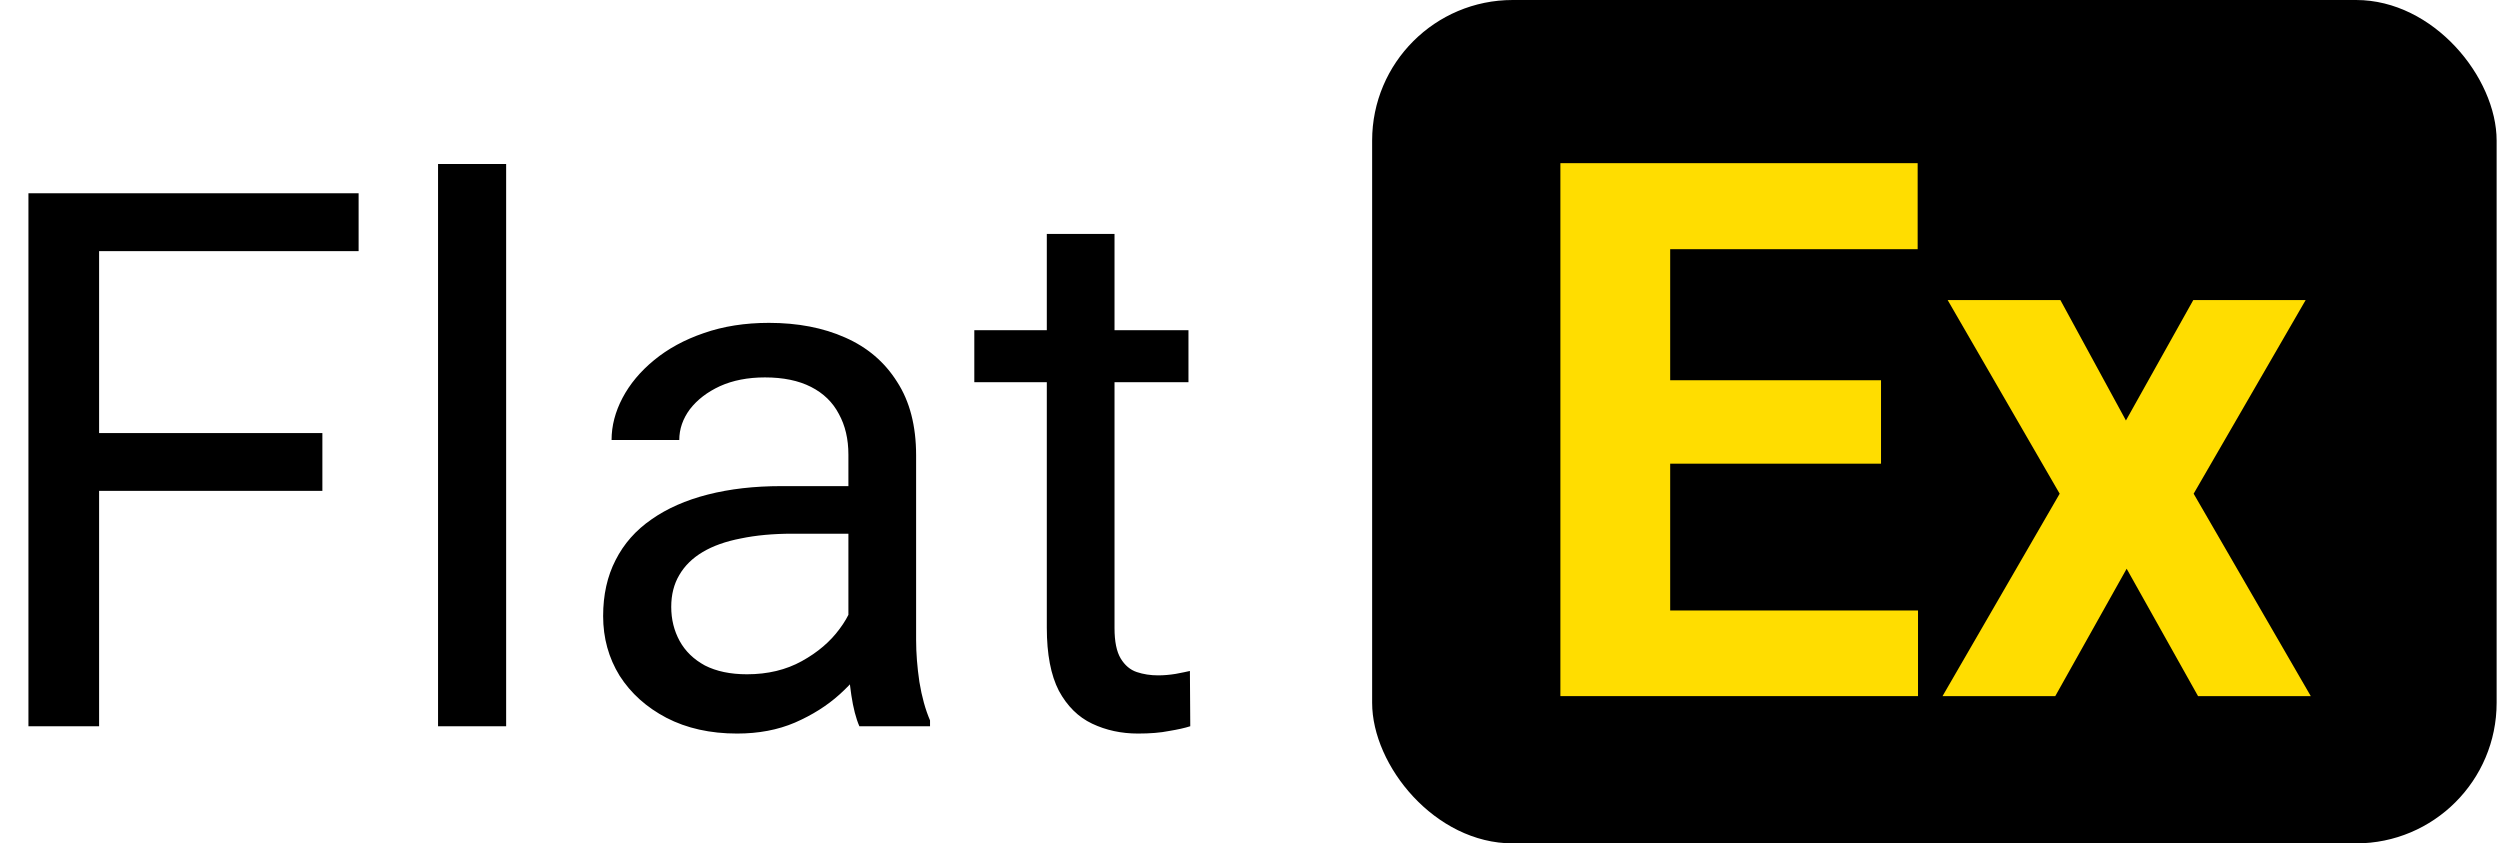
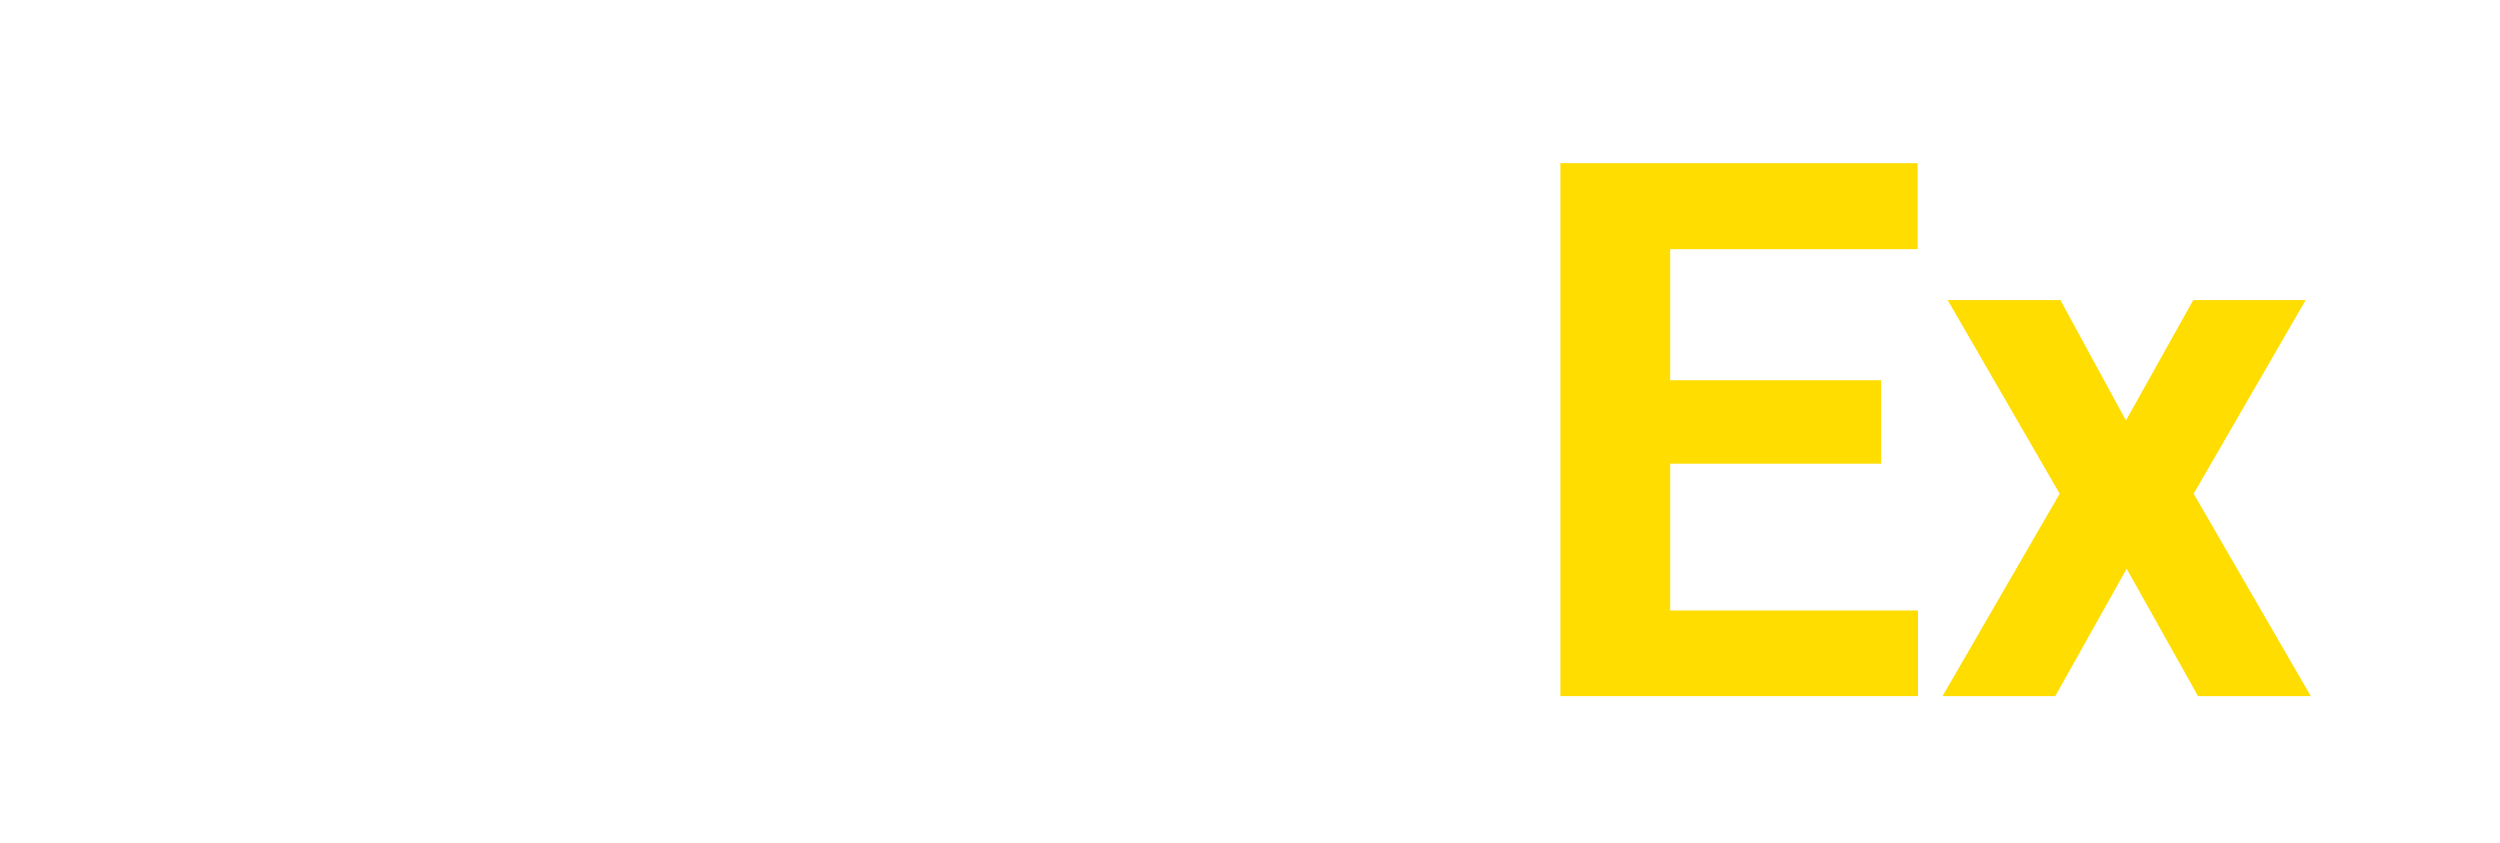
<svg xmlns="http://www.w3.org/2000/svg" width="83" height="28" viewBox="0 0 83 28" fill="none">
-   <rect x="45.555" width="37.333" height="28" rx="4.667" fill="black" />
-   <path d="M3.29 6.417V24.111H0.944V6.417H3.29ZM10.703 14.377V16.297H2.78V14.377H10.703ZM11.906 6.417V8.337H2.78V6.417H11.906ZM16.804 5.445V24.111H14.543V5.445H16.804ZM28.167 21.863V15.094C28.167 14.575 28.061 14.126 27.851 13.745C27.648 13.356 27.34 13.056 26.927 12.846C26.514 12.635 26.003 12.53 25.396 12.53C24.829 12.53 24.33 12.627 23.901 12.821C23.48 13.016 23.148 13.271 22.904 13.587C22.67 13.903 22.552 14.243 22.552 14.608H20.304C20.304 14.138 20.425 13.672 20.668 13.21C20.912 12.748 21.26 12.331 21.713 11.959C22.175 11.578 22.726 11.278 23.366 11.059C24.015 10.832 24.735 10.719 25.529 10.719C26.485 10.719 27.328 10.881 28.057 11.205C28.795 11.529 29.37 12.019 29.783 12.676C30.204 13.324 30.415 14.138 30.415 15.118V21.243C30.415 21.681 30.451 22.147 30.524 22.641C30.605 23.135 30.723 23.56 30.877 23.917V24.111H28.531C28.418 23.852 28.329 23.508 28.264 23.078C28.199 22.641 28.167 22.236 28.167 21.863ZM28.556 16.139L28.58 17.719H26.307C25.667 17.719 25.096 17.772 24.594 17.877C24.091 17.974 23.67 18.124 23.33 18.327C22.99 18.529 22.73 18.784 22.552 19.092C22.374 19.392 22.285 19.744 22.285 20.149C22.285 20.563 22.378 20.939 22.564 21.28C22.751 21.62 23.03 21.891 23.403 22.094C23.784 22.288 24.249 22.386 24.8 22.386C25.489 22.386 26.097 22.24 26.623 21.948C27.15 21.657 27.567 21.3 27.875 20.879C28.191 20.457 28.361 20.048 28.385 19.651L29.346 20.733C29.289 21.073 29.135 21.45 28.884 21.863C28.633 22.276 28.296 22.673 27.875 23.054C27.462 23.427 26.968 23.739 26.392 23.99C25.825 24.233 25.185 24.354 24.472 24.354C23.581 24.354 22.799 24.18 22.127 23.832C21.462 23.483 20.944 23.018 20.571 22.434C20.207 21.843 20.024 21.183 20.024 20.453C20.024 19.748 20.162 19.129 20.438 18.594C20.713 18.051 21.11 17.602 21.628 17.245C22.147 16.88 22.771 16.605 23.5 16.419C24.229 16.232 25.043 16.139 25.943 16.139H28.556ZM39.457 10.962V12.688H32.347V10.962H39.457ZM34.754 7.766H37.002V20.854C37.002 21.3 37.071 21.636 37.208 21.863C37.346 22.09 37.524 22.24 37.743 22.313C37.962 22.386 38.197 22.422 38.448 22.422C38.634 22.422 38.829 22.406 39.031 22.373C39.242 22.333 39.4 22.301 39.505 22.276L39.517 24.111C39.339 24.168 39.104 24.221 38.812 24.269C38.529 24.326 38.185 24.354 37.779 24.354C37.229 24.354 36.722 24.245 36.26 24.026C35.799 23.808 35.43 23.443 35.154 22.933C34.887 22.414 34.754 21.717 34.754 20.842V7.766Z" fill="black" />
  <path d="M68.405 9.962L70.581 13.96L72.817 9.962H76.548L72.829 16.391L76.718 23.111H72.975L70.605 18.882L68.235 23.111H64.492L68.381 16.391L64.662 9.962H68.405Z" fill="#FFDD00" />
  <path d="M63.678 20.268V23.111H54.26V20.268H63.678ZM55.45 5.417V23.111H51.805V5.417H55.45ZM62.45 12.624V15.394H54.26V12.624H62.45ZM63.666 5.417V8.273H54.26V5.417H63.666Z" fill="#FFDD00" />
</svg>